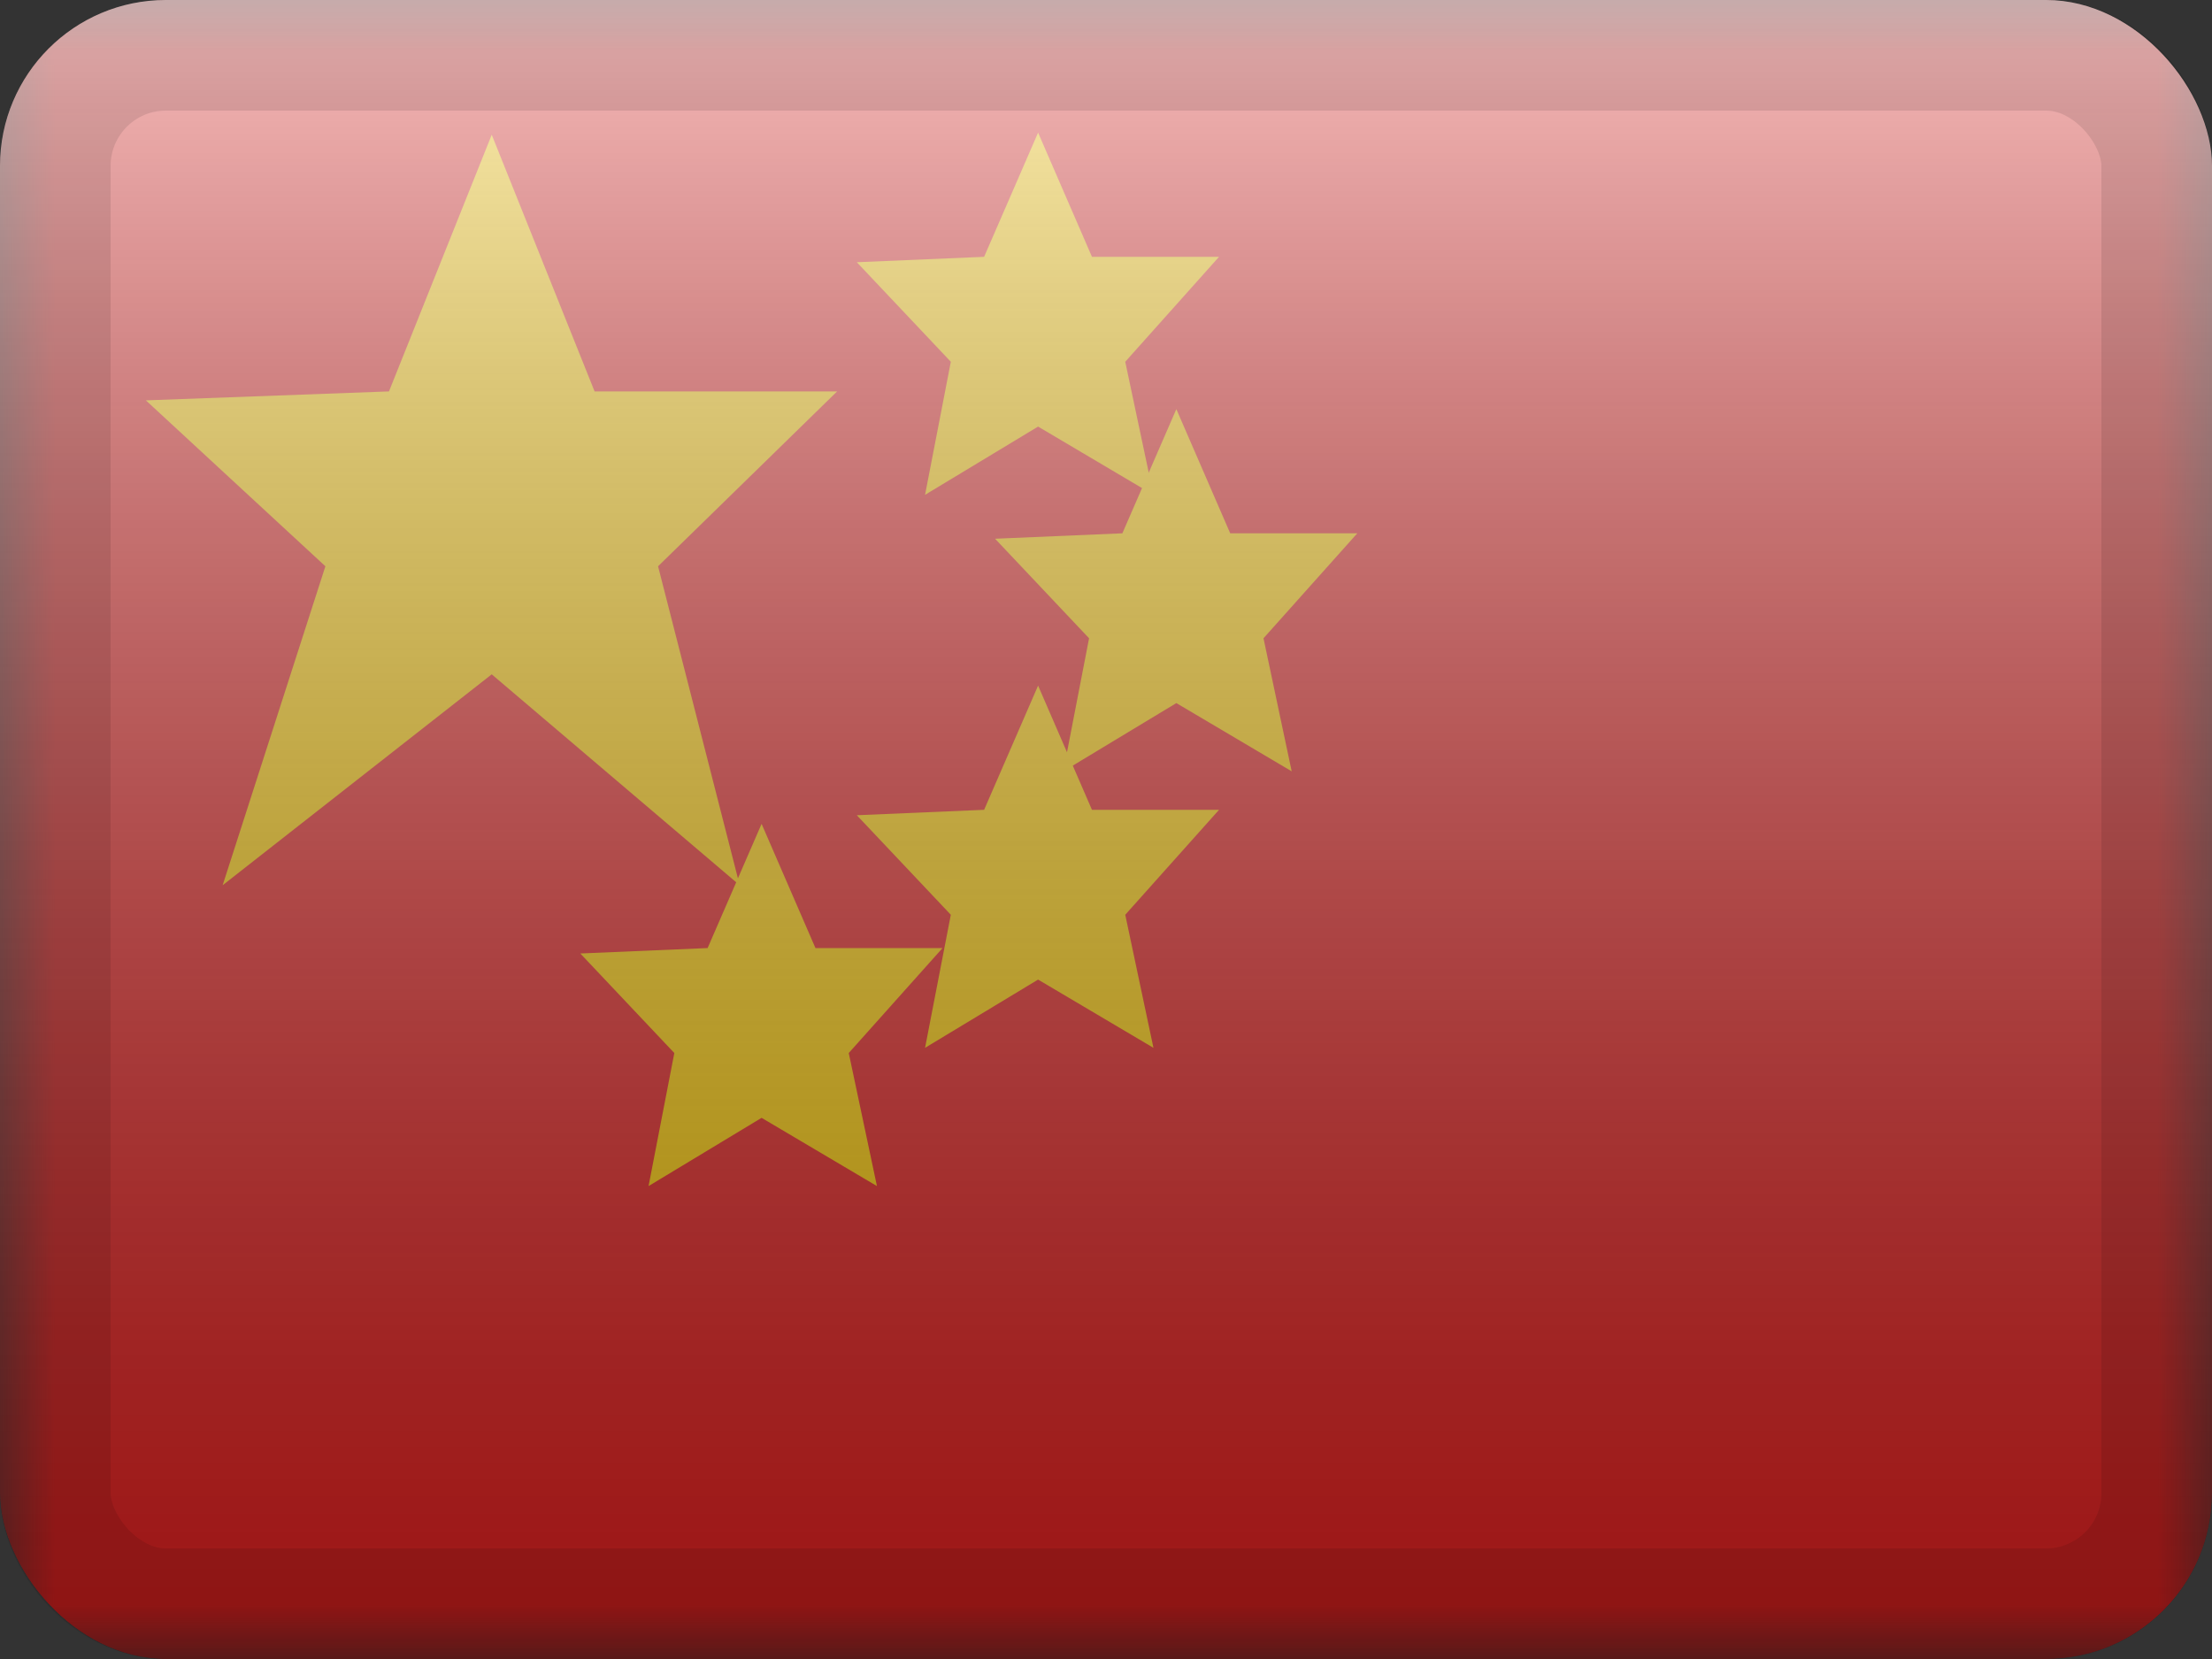
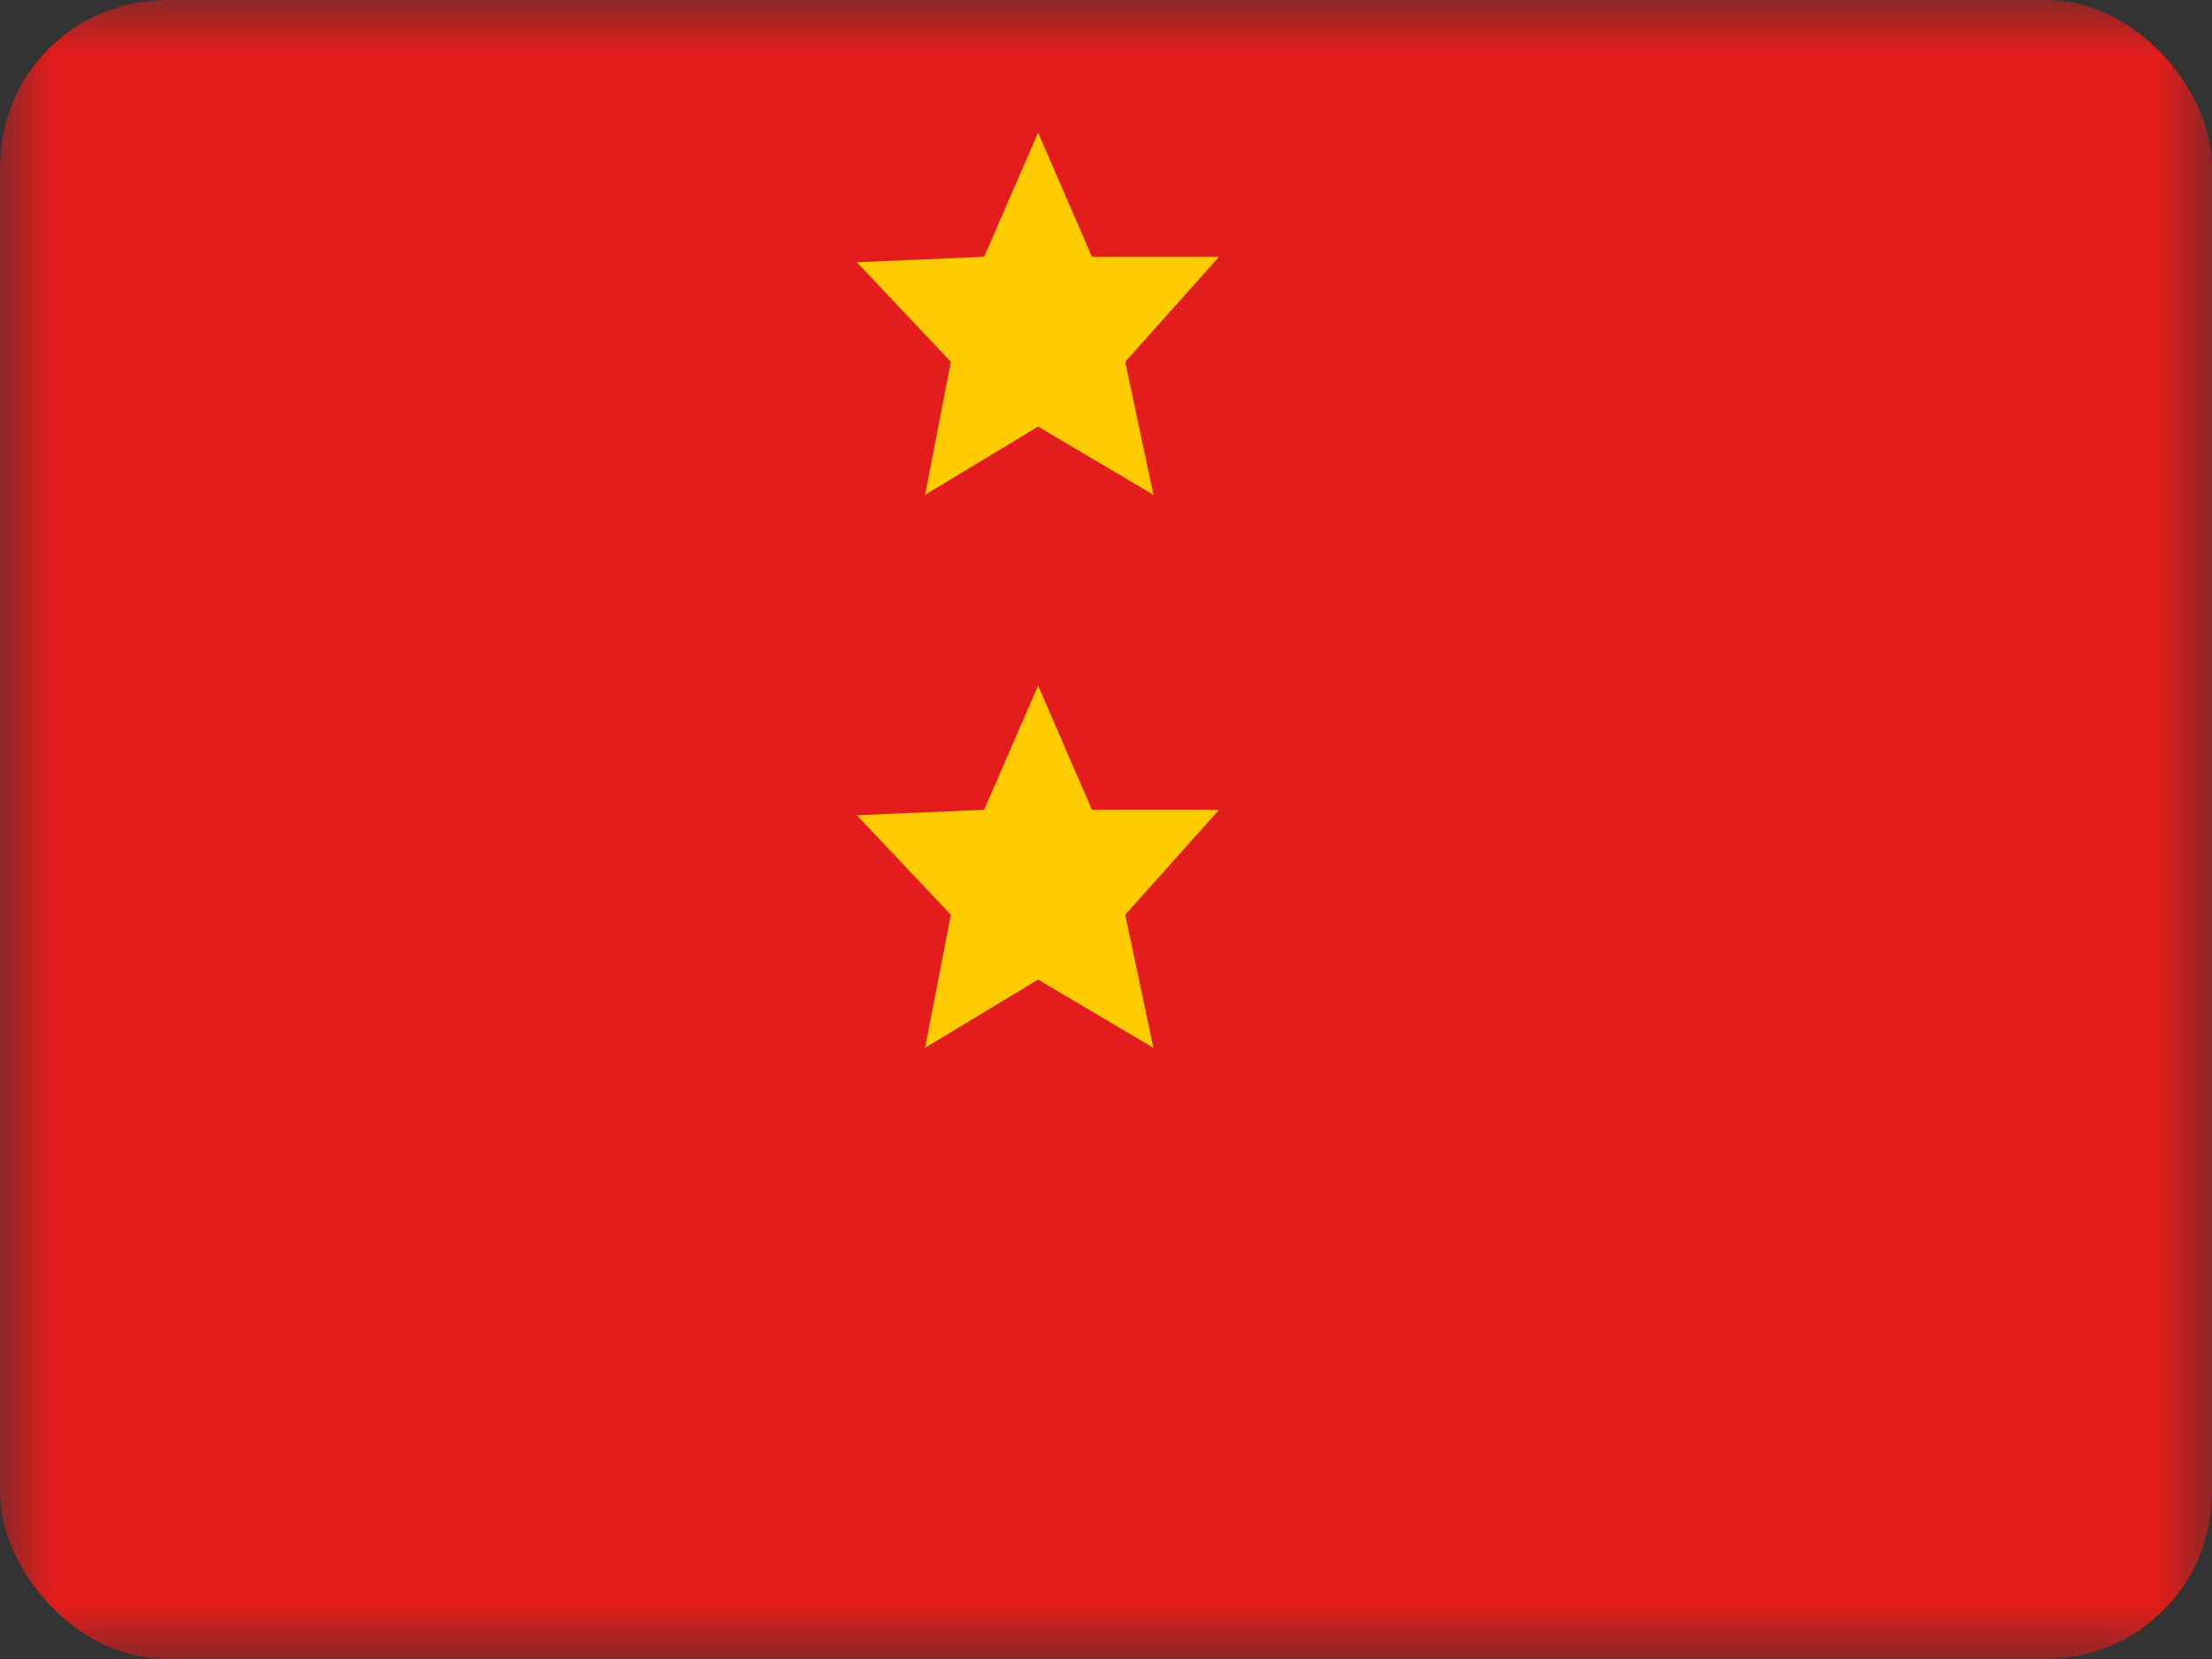
<svg xmlns="http://www.w3.org/2000/svg" width="20" height="15" viewBox="0 0 20 15" fill="none">
  <rect x="0" y="0" width="20" height="15" fill="#333333" stroke="none" />
  <g clip-path="url(#clip0_7201_48250)">
    <mask id="mask0_7201_48250" style="mask-type:luminance" maskUnits="userSpaceOnUse" x="0" y="0" width="20" height="15">
      <rect width="20" height="15" fill="white" />
    </mask>
    <g mask="url(#mask0_7201_48250)">
      <path fill-rule="evenodd" clip-rule="evenodd" d="M0 0H20V15H0V0Z" fill="#E31D1C" />
-       <path fill-rule="evenodd" clip-rule="evenodd" d="M4.446 6.097L2.013 8.004L2.942 5.12L1.319 3.62L3.517 3.539L4.446 1.218L5.376 3.539H7.569L5.95 5.12L6.688 8.004L4.446 6.097Z" fill="#FECA00" />
      <path fill-rule="evenodd" clip-rule="evenodd" d="M9.386 3.857L8.364 4.474L8.597 3.271L7.747 2.371L8.898 2.322L9.386 1.199L9.873 2.322H11.022L10.174 3.271L10.429 4.474L9.386 3.857Z" fill="#FECA00" />
-       <path fill-rule="evenodd" clip-rule="evenodd" d="M10.636 6.357L9.614 6.974L9.847 5.771L8.997 4.871L10.148 4.822L10.636 3.699L11.123 4.822H12.272L11.424 5.771L11.679 6.974L10.636 6.357Z" fill="#FECA00" />
      <path fill-rule="evenodd" clip-rule="evenodd" d="M9.386 8.857L8.364 9.474L8.597 8.271L7.747 7.371L8.898 7.322L9.386 6.199L9.873 7.322H11.022L10.174 8.271L10.429 9.474L9.386 8.857Z" fill="#FECA00" />
-       <path fill-rule="evenodd" clip-rule="evenodd" d="M6.886 10.107L5.864 10.724L6.097 9.521L5.247 8.621L6.398 8.572L6.886 7.449L7.373 8.572H8.522L7.674 9.521L7.929 10.724L6.886 10.107Z" fill="#FECA00" />
    </g>
-     <rect width="20" height="15" fill="url(#paint0_linear_7201_48250)" style="mix-blend-mode:overlay" />
  </g>
-   <rect x="0.5" y="0.5" width="19" height="14" rx="1" stroke="black" stroke-opacity="0.1" style="mix-blend-mode:multiply" />
  <defs>
    <linearGradient id="paint0_linear_7201_48250" x1="10" y1="0" x2="10" y2="15" gradientUnits="userSpaceOnUse">
      <stop stop-color="white" stop-opacity="0.7" />
      <stop offset="1" stop-opacity="0.3" />
    </linearGradient>
    <clipPath id="clip0_7201_48250">
      <rect width="20" height="15" rx="1.5" fill="white" />
    </clipPath>
  </defs>
</svg>